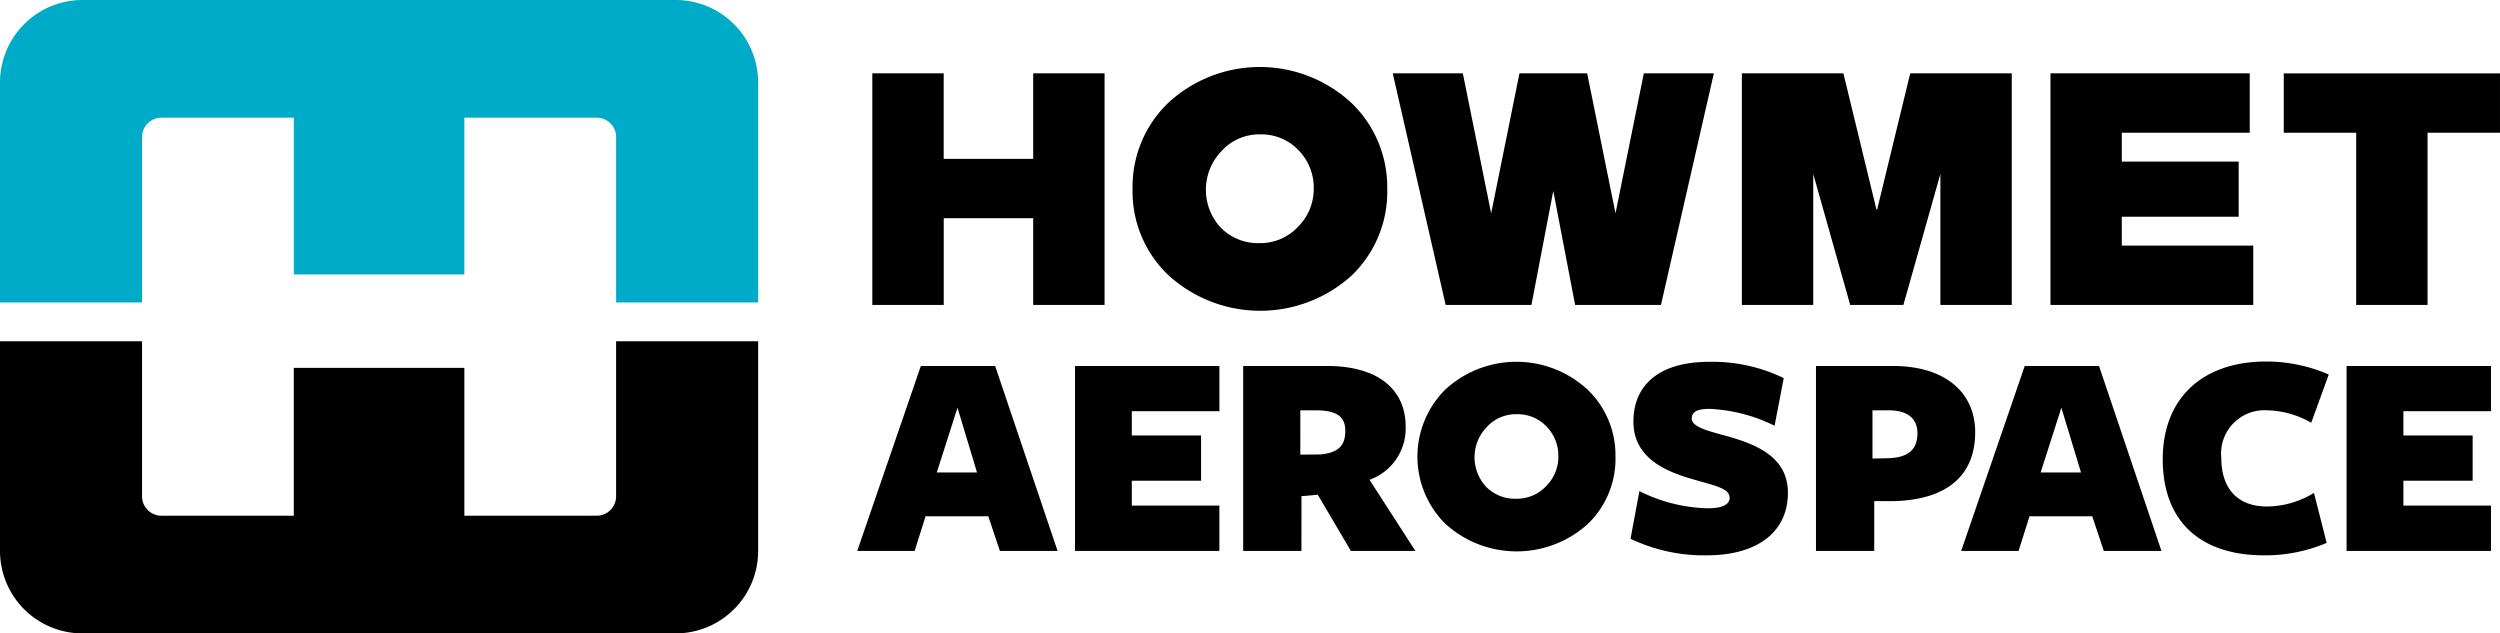
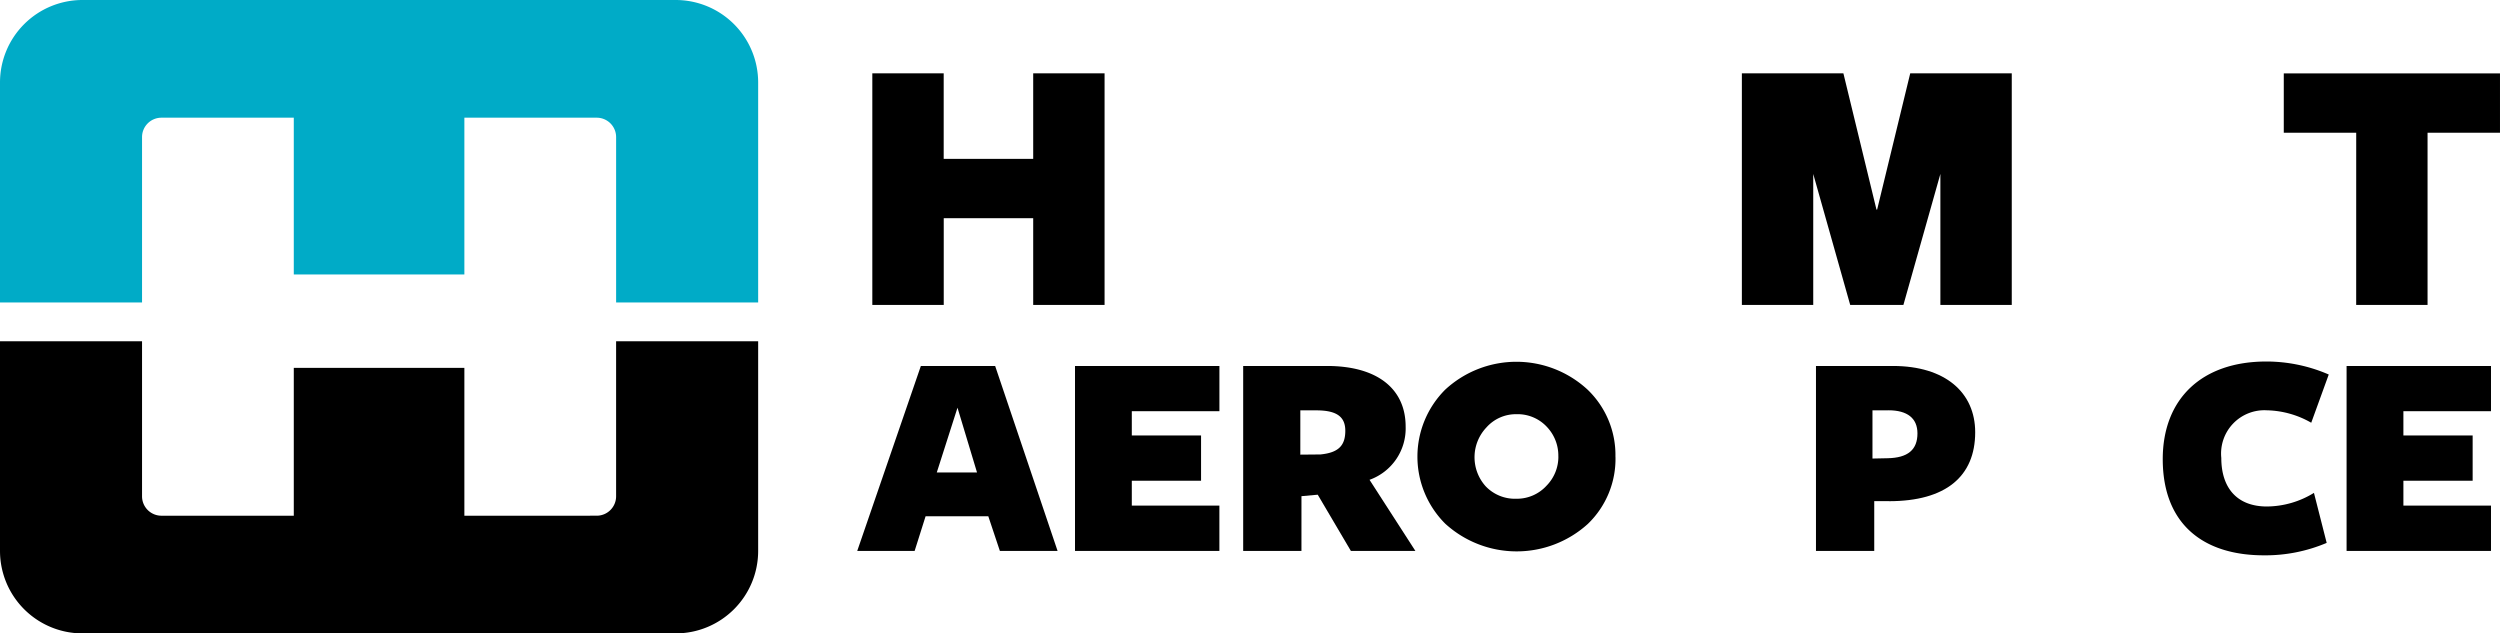
<svg xmlns="http://www.w3.org/2000/svg" width="197.353" height="50" viewBox="0 0 197.353 50">
  <defs>
    <clipPath id="clip-path">
      <rect id="Rectangle_1965" data-name="Rectangle 1965" width="197.353" height="50" fill="#000" />
    </clipPath>
  </defs>
  <g id="Logo-footer" transform="translate(0 0)">
    <g id="Group_4080" data-name="Group 4080" transform="translate(0 0)" clip-path="url(#clip-path)">
      <path id="Path_1307" data-name="Path 1307" d="M23.192,9.291V21.664H36.658V9.291H47.106a1.531,1.531,0,0,1,1.531,1.53V23.875H59.85V6.512A6.512,6.512,0,0,0,53.338,0H6.513A6.512,6.512,0,0,0,0,6.512V23.875H11.213V10.821a1.531,1.531,0,0,1,1.531-1.53Z" transform="translate(0 0)" fill="#00abc7" />
      <path id="Path_1308" data-name="Path 1308" d="M36.658,53.871V42.2H23.192V53.871H12.743a1.531,1.531,0,0,1-1.53-1.53V40.1H0V56.649a6.512,6.512,0,0,0,6.513,6.512H53.337a6.512,6.512,0,0,0,6.513-6.512V40.1H48.636V52.34a1.531,1.531,0,0,1-1.53,1.53Z" transform="translate(0 -13.16)" fill="#000" />
      <path id="Path_1309" data-name="Path 1309" d="M102.5,8.62h5.634v6.75H115.2V8.62h5.634V26.9H115.2V20.056h-7.062V26.9H102.5Z" transform="translate(-33.638 -2.829)" fill="#000" />
      <path id="Path_1310" data-name="Path 1310" d="M217.964,8.62l-2.612,10.755H215.3L212.689,8.62h-8.015V26.9h5.634V16.561L213.226,26.9h4.2l2.919-10.341V26.9h5.635V8.62Z" transform="translate(-67.169 -2.829)" fill="#000" />
-       <path id="Path_1311" data-name="Path 1311" d="M240.935,8.62h15.73v4.687h-10.1v2.279h9.226v4.353h-9.226v2.279h10.378V26.9H240.935Z" transform="translate(-79.068 -2.829)" fill="#000" />
      <path id="Path_1312" data-name="Path 1312" d="M274.068,13.306H268.35V8.62h17.068v4.687H279.7V26.9h-5.634Z" transform="translate(-88.066 -2.828)" fill="#000" />
-       <path id="Path_1313" data-name="Path 1313" d="M183.471,8.62l-2.235,11.051L179,8.62h-5.346L171.42,19.671,169.184,8.62h-5.533L167.827,26.9H174.6l1.723-9,1.724,9h6.777L189,8.62Z" transform="translate(-53.706 -2.829)" fill="#000" />
-       <path id="Path_1314" data-name="Path 1314" d="M153.185,17.516a9.161,9.161,0,0,1-2.806,6.814A10.753,10.753,0,0,1,135.9,24.3a9.107,9.107,0,0,1-2.819-6.788A9.167,9.167,0,0,1,135.9,10.7a10.645,10.645,0,0,1,14.449,0,9.2,9.2,0,0,1,2.834,6.814m-5.8-.027a4.231,4.231,0,0,0-1.159-3,4.05,4.05,0,0,0-3.1-1.295,4,4,0,0,0-3.044,1.342,4.4,4.4,0,0,0-.077,5.981,4.111,4.111,0,0,0,3.121,1.26,4.055,4.055,0,0,0,3.057-1.331,4.176,4.176,0,0,0,1.2-2.955" transform="translate(-43.674 -2.584)" fill="#000" />
      <path id="Path_1315" data-name="Path 1315" d="M116.542,57.6h-4.555l-.912-2.733h-4.952l-.864,2.733h-4.531L105.75,43h5.864Zm-7.9-11.306-1.636,5.115h3.178Z" transform="translate(-33.056 -14.11)" fill="#000" />
      <path id="Path_1316" data-name="Path 1316" d="M126.316,57.6V43h11.4v3.573H130.8v1.915h5.467V52.06H130.8v1.962h6.914V57.6Z" transform="translate(-41.454 -14.11)" fill="#000" />
      <path id="Path_1317" data-name="Path 1317" d="M150.676,57.6h-4.6V43h6.611c4.064,0,6.214,1.868,6.214,4.787a4.306,4.306,0,0,1-2.851,4.2L159.67,57.6h-5.092l-2.616-4.438-1.285.116Zm1.5-7.615c1.4-.14,1.962-.678,1.962-1.869,0-1.075-.632-1.612-2.29-1.612h-1.261V50Z" transform="translate(-47.938 -14.11)" fill="#000" />
-       <path id="Path_1318" data-name="Path 1318" d="M199.408,53.232c0-.7-1.027-.911-2.732-1.4-2.149-.607-4.859-1.635-4.859-4.6,0-2.85,1.985-4.719,5.98-4.719a12.86,12.86,0,0,1,5.886,1.285l-.723,3.761a12.815,12.815,0,0,0-5.139-1.332c-.889,0-1.4.187-1.4.771,0,.678,1.4,1,2.85,1.4,2.313.654,4.743,1.659,4.743,4.462,0,2.92-2.2,4.929-6.425,4.929a13.465,13.465,0,0,1-6-1.308l.7-3.762a12.688,12.688,0,0,0,5.372,1.356c1.051,0,1.752-.234,1.752-.841" transform="translate(-62.873 -13.95)" fill="#000" />
      <path id="Path_1319" data-name="Path 1319" d="M219.148,53.672H217.98V57.6h-4.6V43h6.074c4.135,0,6.495,2.1,6.495,5.232,0,3.5-2.337,5.443-6.8,5.443M219.1,46.5H217.84v3.808l1.168-.024c1.636-.023,2.383-.677,2.383-1.962,0-1.192-.794-1.823-2.289-1.823" transform="translate(-70.025 -14.11)" fill="#000" />
-       <path id="Path_1320" data-name="Path 1320" d="M246.25,57.6H241.7l-.912-2.733h-4.952l-.864,2.733h-4.531L235.458,43h5.864Zm-7.9-11.306-1.636,5.115H239.9Z" transform="translate(-75.623 -14.11)" fill="#000" />
      <path id="Path_1321" data-name="Path 1321" d="M265.849,47.311a7.317,7.317,0,0,0-3.5-.982,3.419,3.419,0,0,0-3.6,3.762c0,2.359,1.237,3.831,3.6,3.831a7.153,7.153,0,0,0,3.714-1.075l1.005,3.948a12.366,12.366,0,0,1-4.952.982c-4.883,0-7.989-2.546-7.989-7.592,0-4.742,3.06-7.708,8.175-7.708a12.364,12.364,0,0,1,4.929,1.027Z" transform="translate(-83.397 -13.939)" fill="#000" />
      <path id="Path_1322" data-name="Path 1322" d="M275.729,57.6V43h11.4v3.573h-6.915v1.915h5.467V52.06h-5.467v1.962h6.915V57.6Z" transform="translate(-90.487 -14.11)" fill="#000" />
      <path id="Path_1323" data-name="Path 1323" d="M182.185,50.008a7.123,7.123,0,0,1-2.181,5.3,8.363,8.363,0,0,1-11.26-.02,7.474,7.474,0,0,1,0-10.579,8.276,8.276,0,0,1,11.238,0,7.148,7.148,0,0,1,2.2,5.3m-4.508-.021a3.291,3.291,0,0,0-.9-2.335,3.152,3.152,0,0,0-2.408-1.006A3.113,3.113,0,0,0,172,47.689a3.423,3.423,0,0,0-.059,4.653,3.193,3.193,0,0,0,2.427.979,3.159,3.159,0,0,0,2.378-1.034,3.252,3.252,0,0,0,.931-2.3" transform="translate(-54.657 -13.95)" fill="#000" />
    </g>
  </g>
</svg>